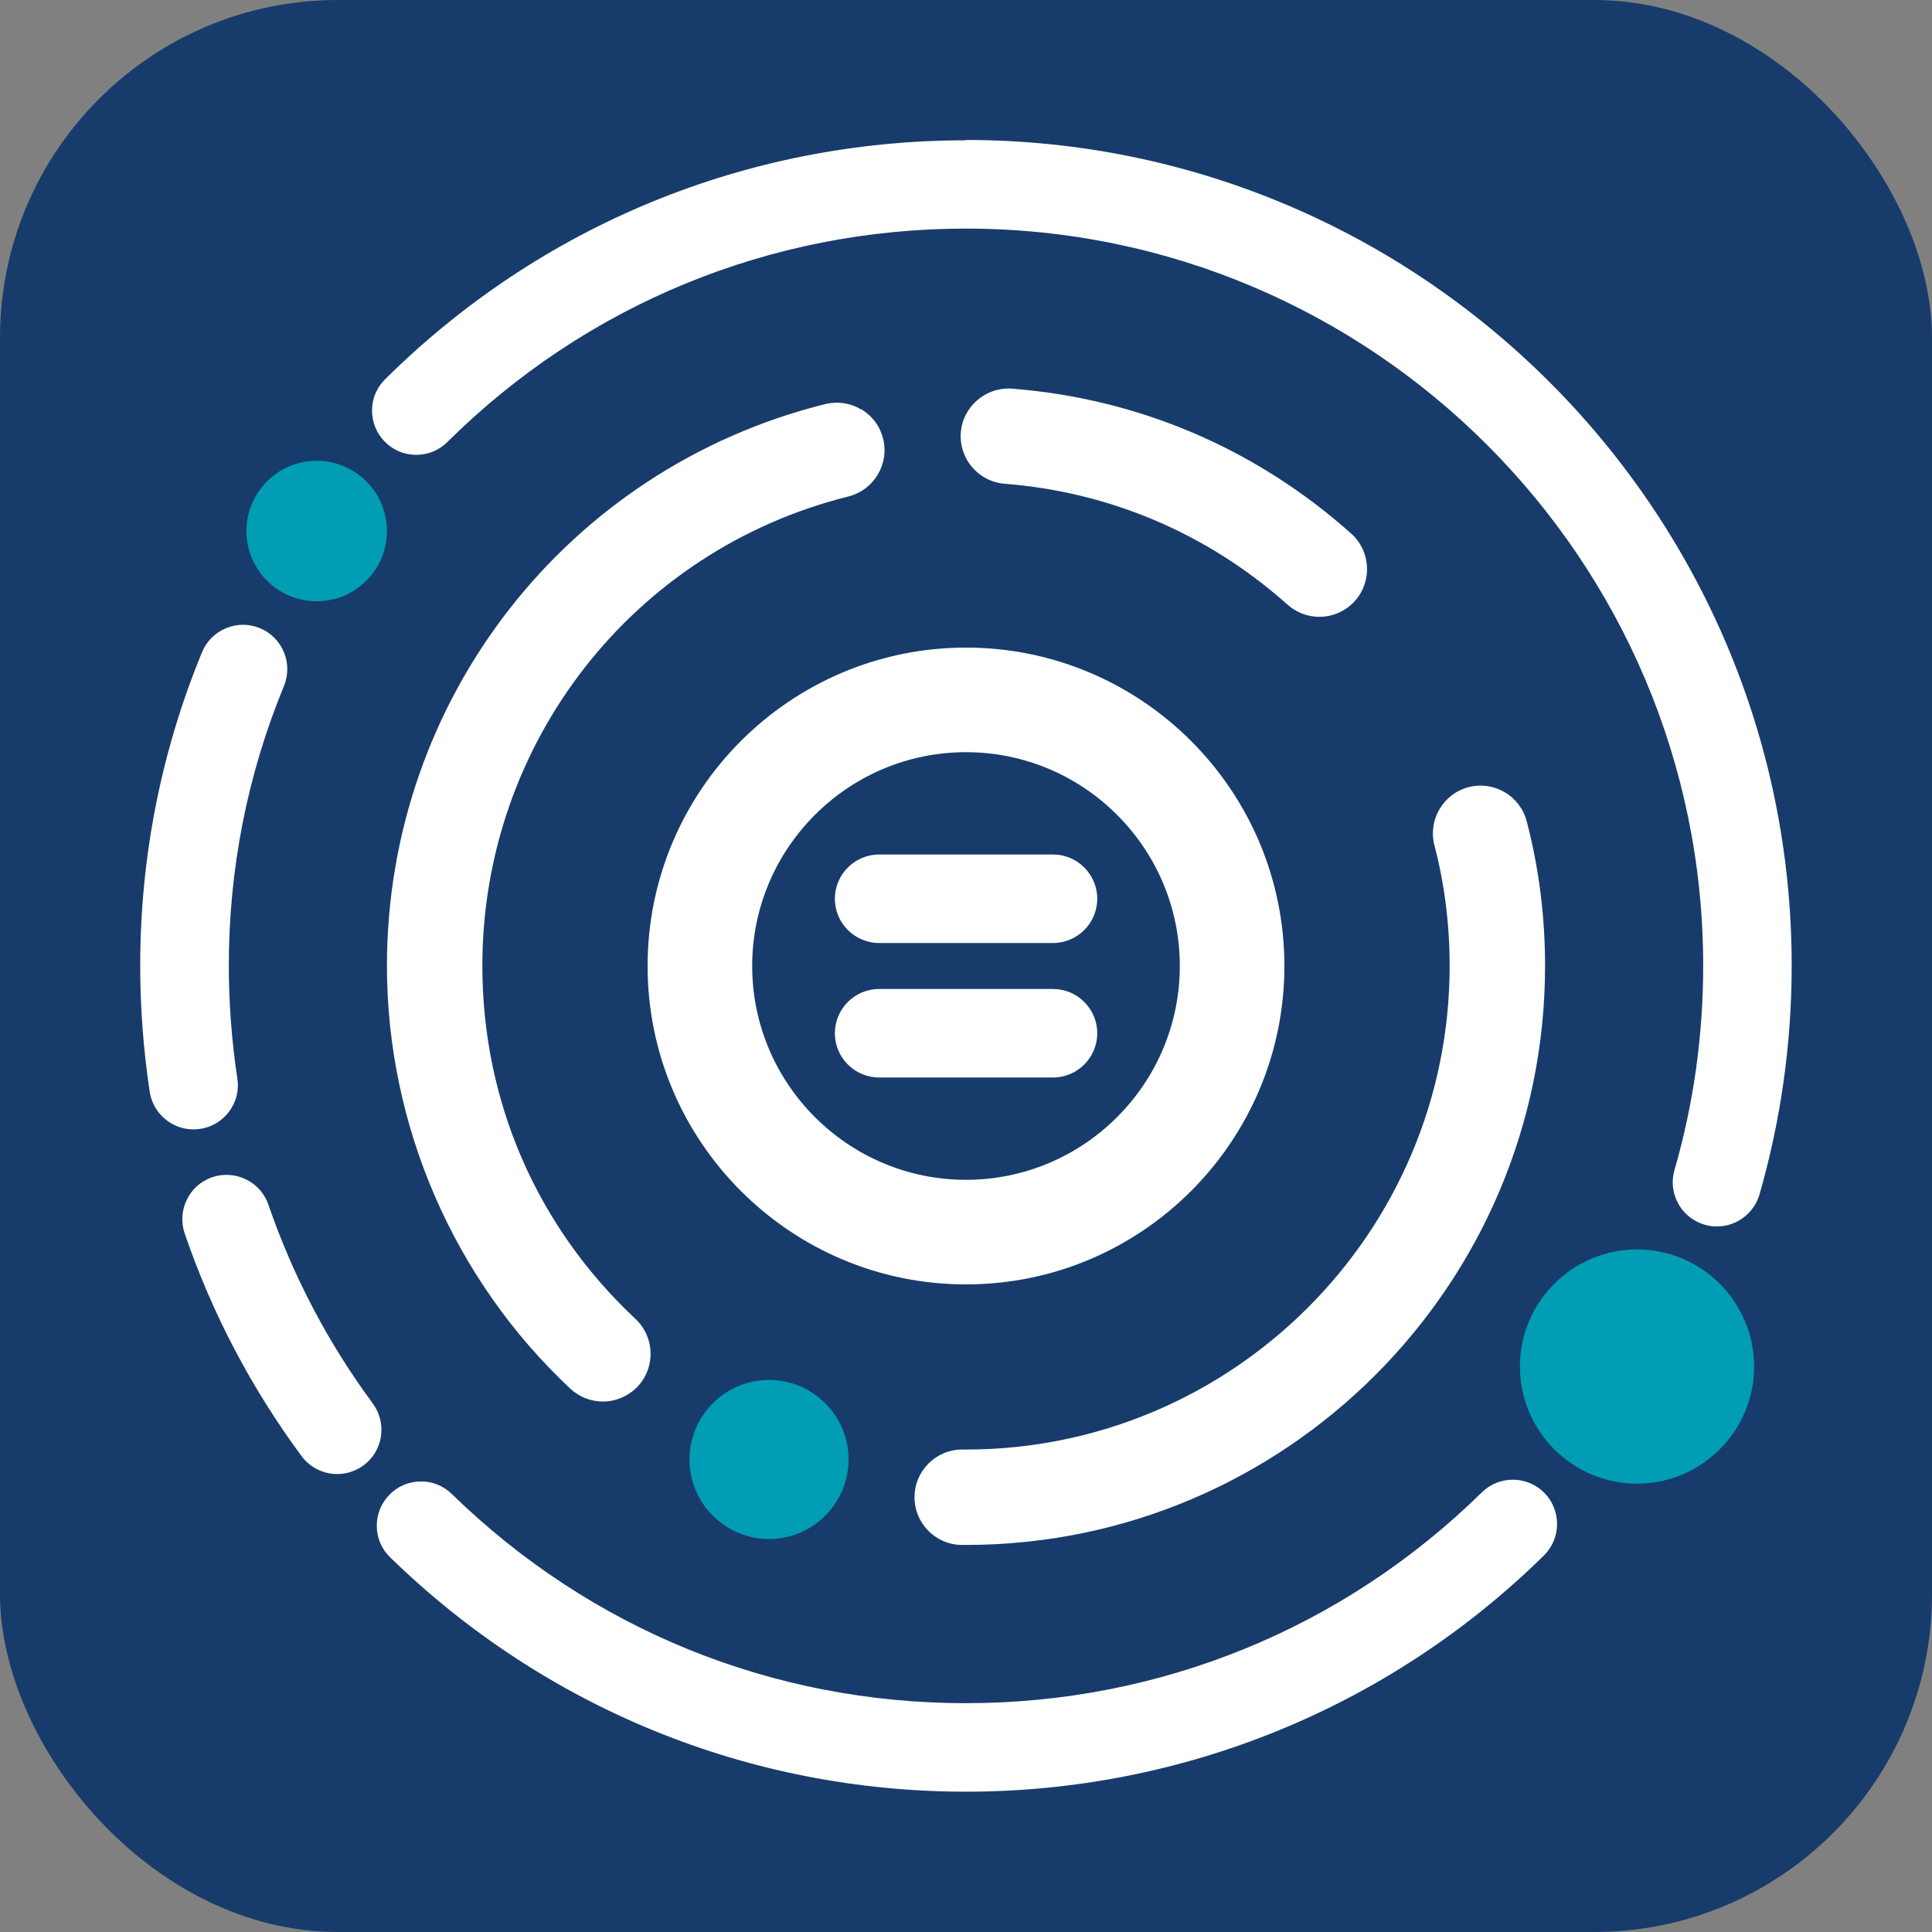
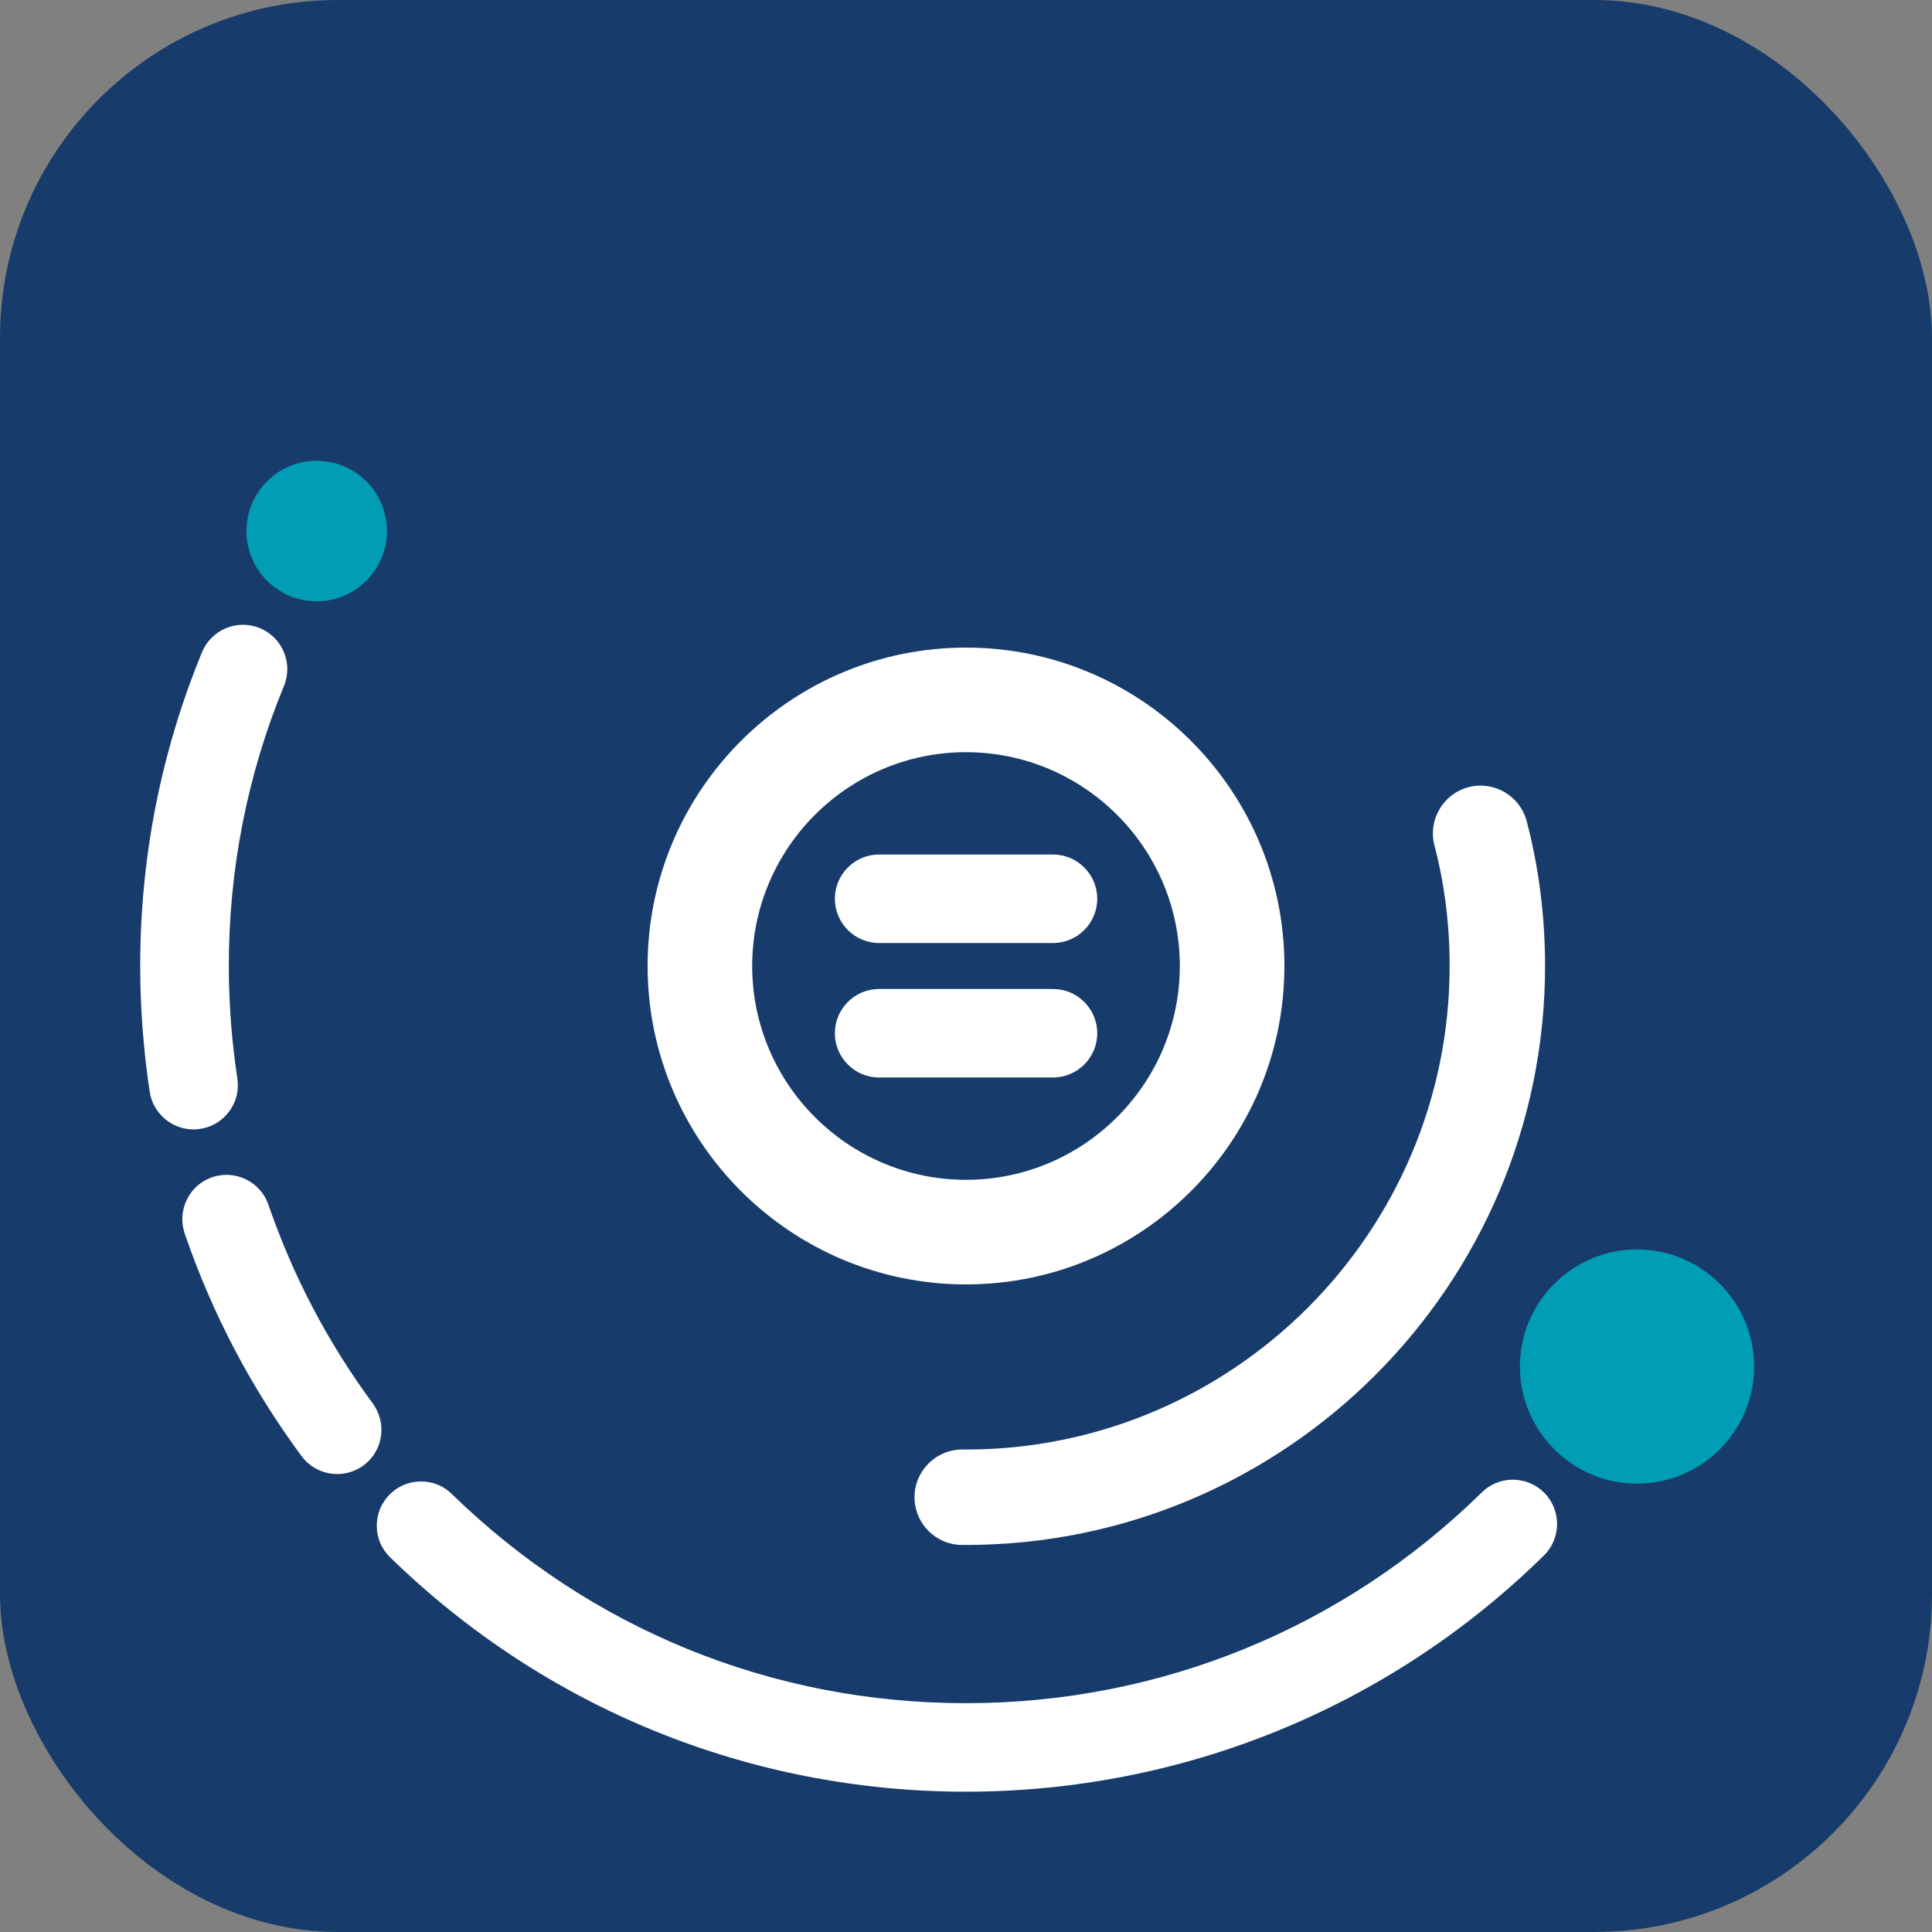
<svg xmlns="http://www.w3.org/2000/svg" id="Camada_1" data-name="Camada 1" viewBox="0 0 179 179">
  <rect x="0" y="0" width="179" height="179" fill="#808080" stroke="none" />
  <defs>
    <style>
      .cls-1 {
        fill: #173c6b;
      }

      .cls-2 {
        fill: #fff;
      }

      .cls-3 {
        fill: #009db4;
      }
    </style>
  </defs>
  <rect class="cls-1" width="179" height="179" rx="31.3" ry="31.3" />
  <g>
-     <path class="cls-2" d="m79.79,37.94c-1.01-.61-2.2-.78-3.34-.5-23.91,5.96-40.6,27.37-40.6,52.05,0,14.79,6.19,29.07,16.99,39.17.82.77,1.89,1.19,3.02,1.19,1.22,0,2.39-.51,3.23-1.4,1.66-1.78,1.57-4.58-.21-6.25-9.15-8.56-14.19-20.18-14.19-32.72,0-20.62,13.94-38.5,33.91-43.48,2.36-.59,3.81-2.99,3.22-5.36-.29-1.15-1-2.11-2.02-2.72Z" />
    <path class="cls-2" d="m89.49,134.3h-.34c-2.44,0-4.42,1.98-4.42,4.42s1.98,4.42,4.42,4.42h.34c29.59,0,53.66-24.07,53.66-53.65,0-4.58-.57-9.09-1.7-13.4-.62-2.36-3.03-3.77-5.39-3.16-2.36.62-3.77,3.04-3.16,5.39.94,3.59,1.41,7.34,1.41,11.17,0,24.71-20.11,44.81-44.82,44.81Z" />
-     <path class="cls-2" d="m93.77,36.01c-2.43-.18-4.56,1.64-4.75,4.06-.19,2.43,1.63,4.56,4.06,4.75,9.79.77,18.86,4.64,26.22,11.21.81.72,1.85,1.12,2.94,1.12,1.26,0,2.46-.54,3.3-1.48,1.62-1.82,1.46-4.62-.36-6.24-8.81-7.86-19.68-12.5-31.41-13.42Z" />
    <path class="cls-2" d="m60,89.5c0,16.27,13.23,29.5,29.5,29.5s29.5-13.23,29.5-29.5-13.23-29.5-29.5-29.5-29.5,13.23-29.5,29.5Zm9.69,0c0-10.92,8.89-19.81,19.81-19.81s19.81,8.89,19.81,19.81-8.89,19.81-19.81,19.81-19.81-8.89-19.81-19.81Z" />
    <path class="cls-2" d="m18.55,104.59c1.08-.16,2.04-.74,2.69-1.62s.92-1.96.75-3.05c-.52-3.44-.79-6.95-.79-10.42,0-8.99,1.72-17.72,5.11-25.95.86-2.09-.14-4.49-2.23-5.35-1.01-.42-2.13-.42-3.14,0-1.01.42-1.8,1.21-2.22,2.22-3.8,9.23-5.73,19.01-5.73,29.08,0,3.88.3,7.8.88,11.65.3,1.99,2.04,3.49,4.05,3.49.2,0,.41-.02.62-.05Z" />
    <path class="cls-2" d="m137.29,138.27c-12.82,12.59-29.79,19.53-47.8,19.53s-34.8-6.88-47.63-19.38c-.78-.77-1.84-1.19-2.91-1.16-1.1.01-2.12.45-2.88,1.24-.76.78-1.18,1.82-1.16,2.91.01,1.1.45,2.12,1.24,2.88,14.37,14,33.32,21.71,53.35,21.71s39.18-7.77,53.54-21.88c1.61-1.58,1.63-4.19.05-5.8-1.58-1.61-4.18-1.64-5.8-.05Z" />
-     <path class="cls-2" d="m89.49,13c-20.29,0-39.41,7.86-53.81,22.14-.78.77-1.21,1.8-1.21,2.89,0,1.1.42,2.13,1.19,2.9.77.78,1.8,1.21,2.89,1.21h.02c1.09,0,2.11-.42,2.88-1.19,12.86-12.75,29.92-19.77,48.04-19.77,37.66,0,68.31,30.64,68.31,68.3,0,6.44-.89,12.81-2.66,18.92-.63,2.17.63,4.45,2.8,5.07.37.11.75.16,1.14.16,1.82,0,3.43-1.22,3.94-2.97,1.97-6.85,2.98-13.98,2.98-21.19,0-42.18-34.32-76.5-76.51-76.5Z" />
    <path class="cls-3" d="m29.34,55.71c3.59,0,6.51-2.92,6.51-6.51s-2.92-6.51-6.51-6.51-6.51,2.92-6.51,6.51,2.92,6.51,6.51,6.51Z" />
    <path class="cls-2" d="m34.54,130.03c-4.15-5.61-7.4-11.81-9.67-18.41-.36-1.04-1.09-1.87-2.08-2.35-.98-.48-2.1-.55-3.13-.2-1.04.36-1.87,1.09-2.35,2.08-.48.98-.55,2.1-.2,3.13,2.53,7.4,6.18,14.34,10.83,20.63.77,1.04,2,1.66,3.3,1.66.88,0,1.72-.28,2.44-.8,1.82-1.34,2.2-3.92.86-5.73Z" />
    <path class="cls-3" d="m151.67,115.76c-5.98,0-10.85,4.87-10.85,10.85s4.87,10.85,10.85,10.85,10.85-4.87,10.85-10.85-4.87-10.85-10.85-10.85Z" />
-     <path class="cls-3" d="m63.88,135.22c0,4.06,3.31,7.37,7.37,7.37s7.37-3.31,7.37-7.37-3.31-7.37-7.37-7.37-7.37,3.31-7.37,7.37Z" />
    <path class="cls-2" d="m81.45,87.37h16.11c2.26,0,4.1-1.84,4.1-4.1s-1.84-4.1-4.1-4.1h-16.11c-2.26,0-4.1,1.84-4.1,4.1s1.84,4.1,4.1,4.1Z" />
    <path class="cls-2" d="m81.45,99.83h16.11c2.26,0,4.1-1.84,4.1-4.1s-1.84-4.1-4.1-4.1h-16.11c-2.26,0-4.1,1.84-4.1,4.1s1.84,4.1,4.1,4.1Z" />
  </g>
</svg>